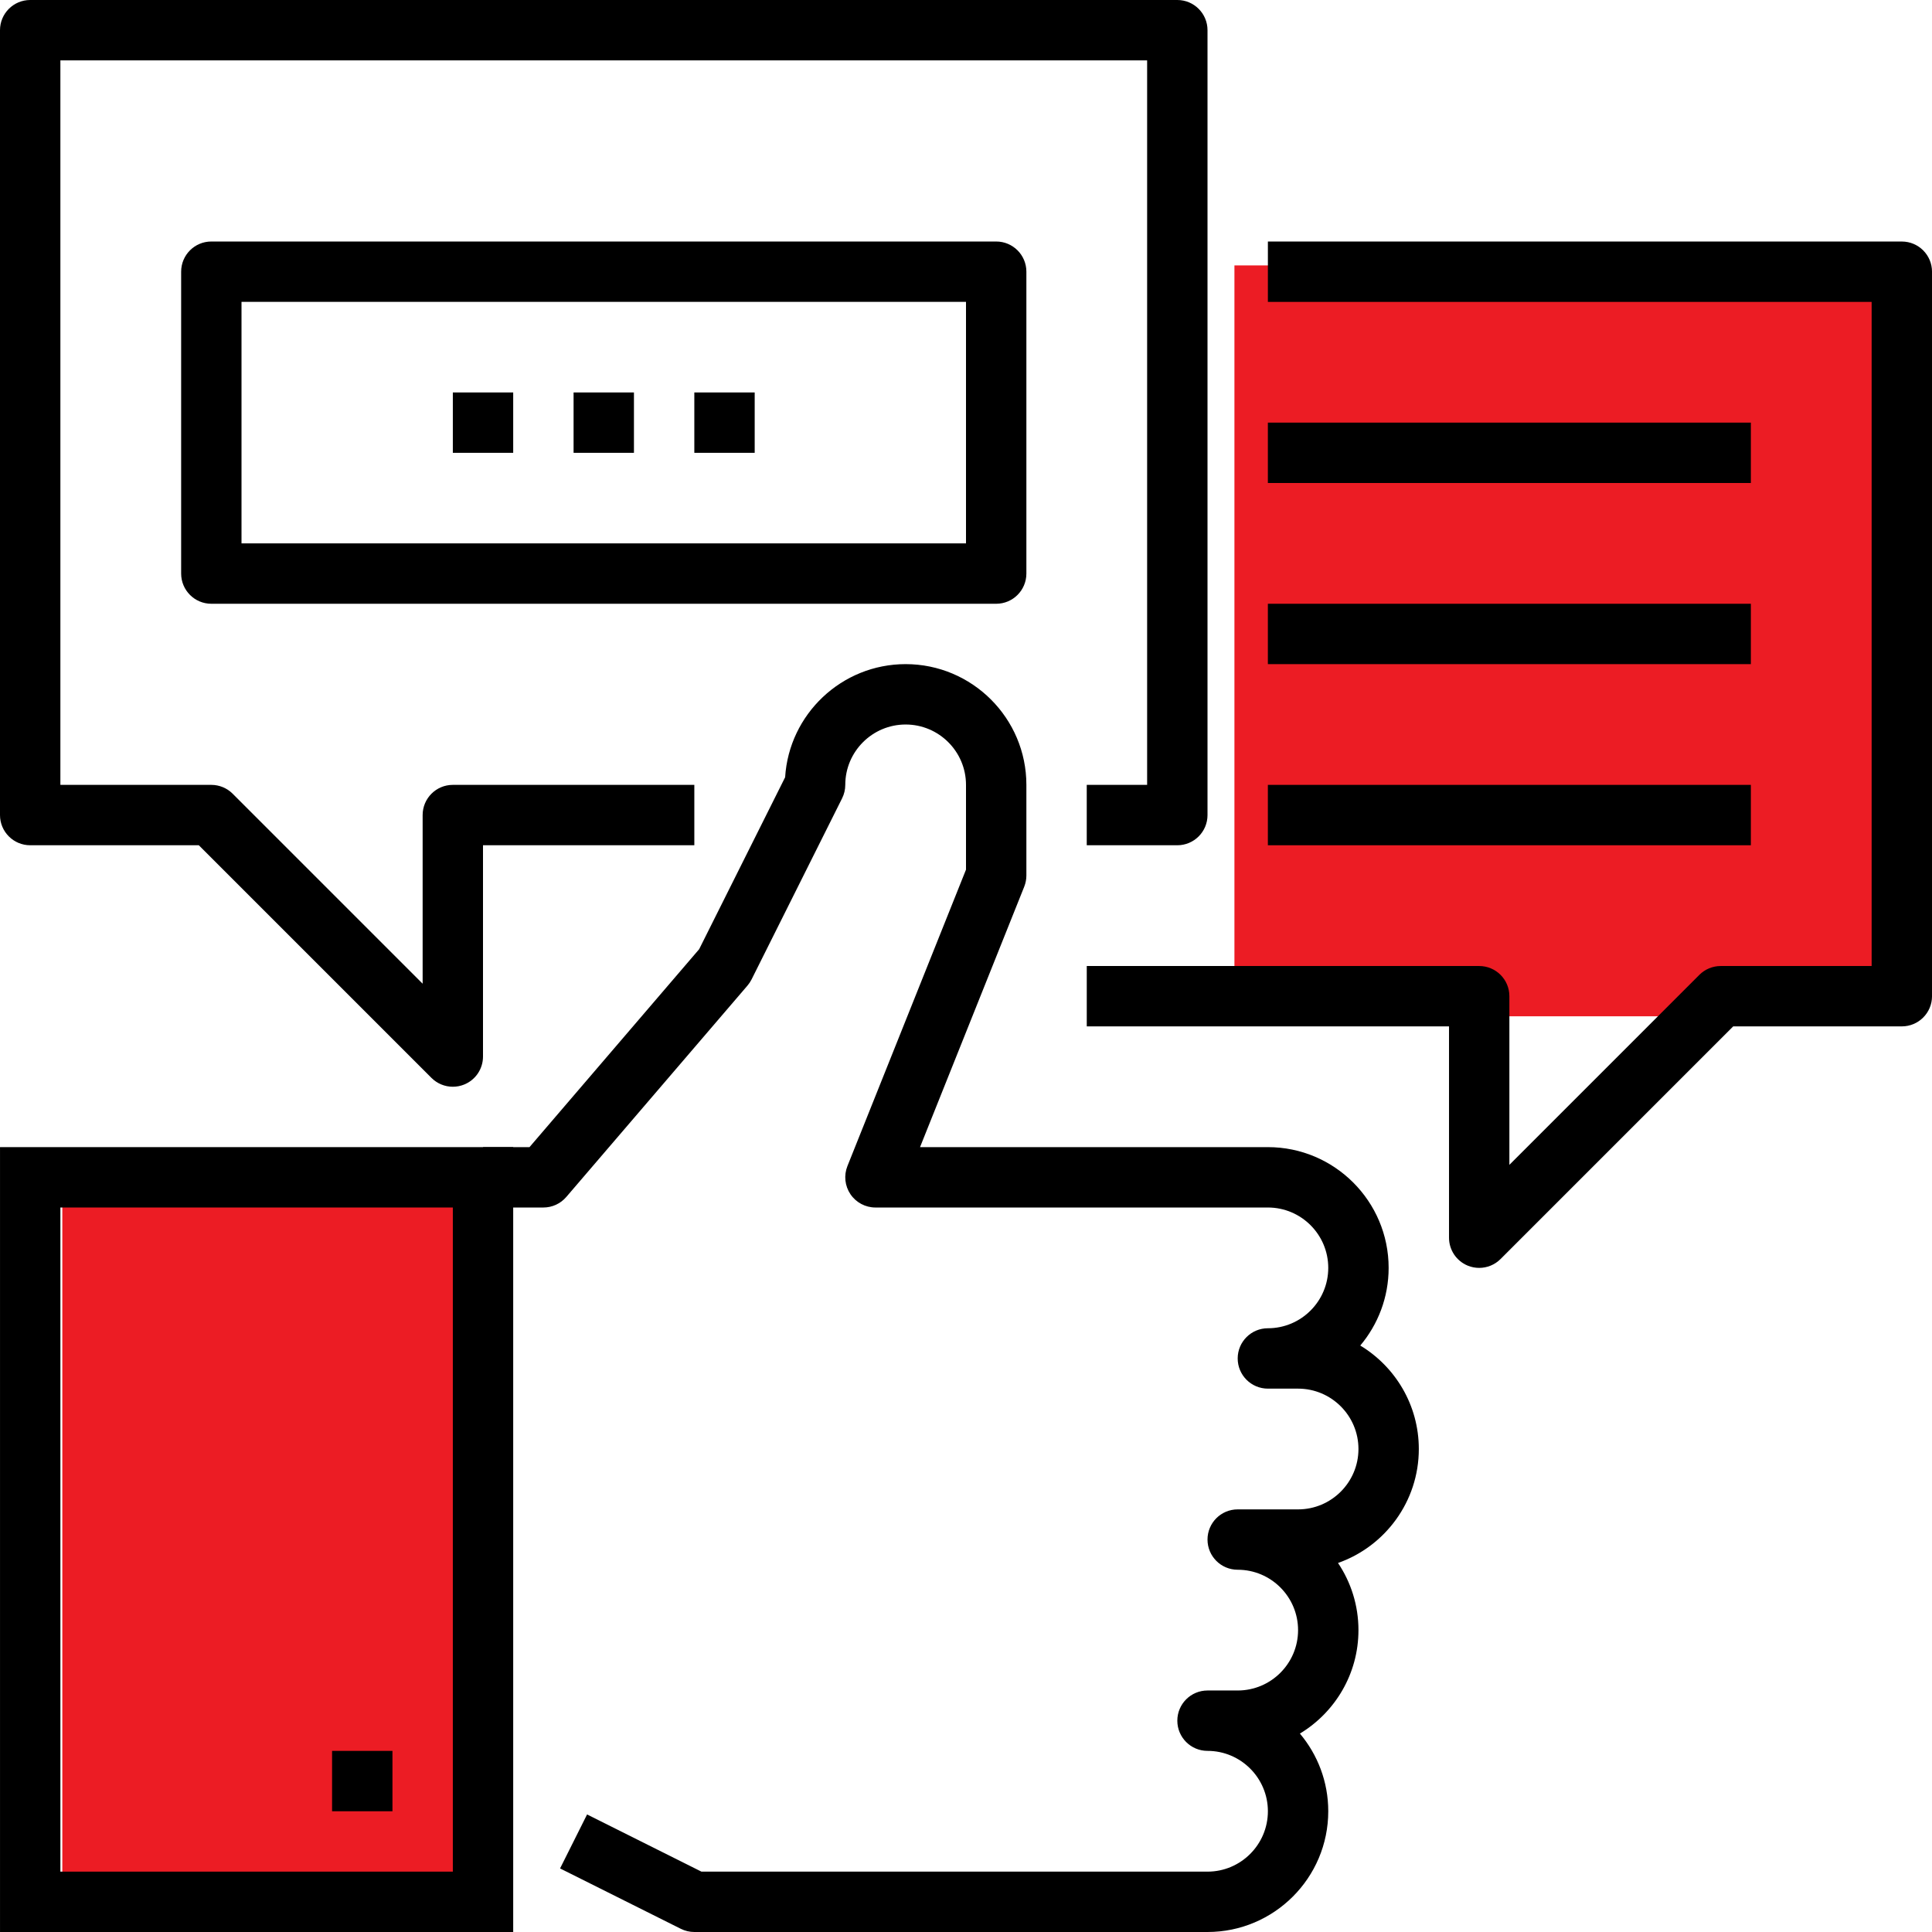
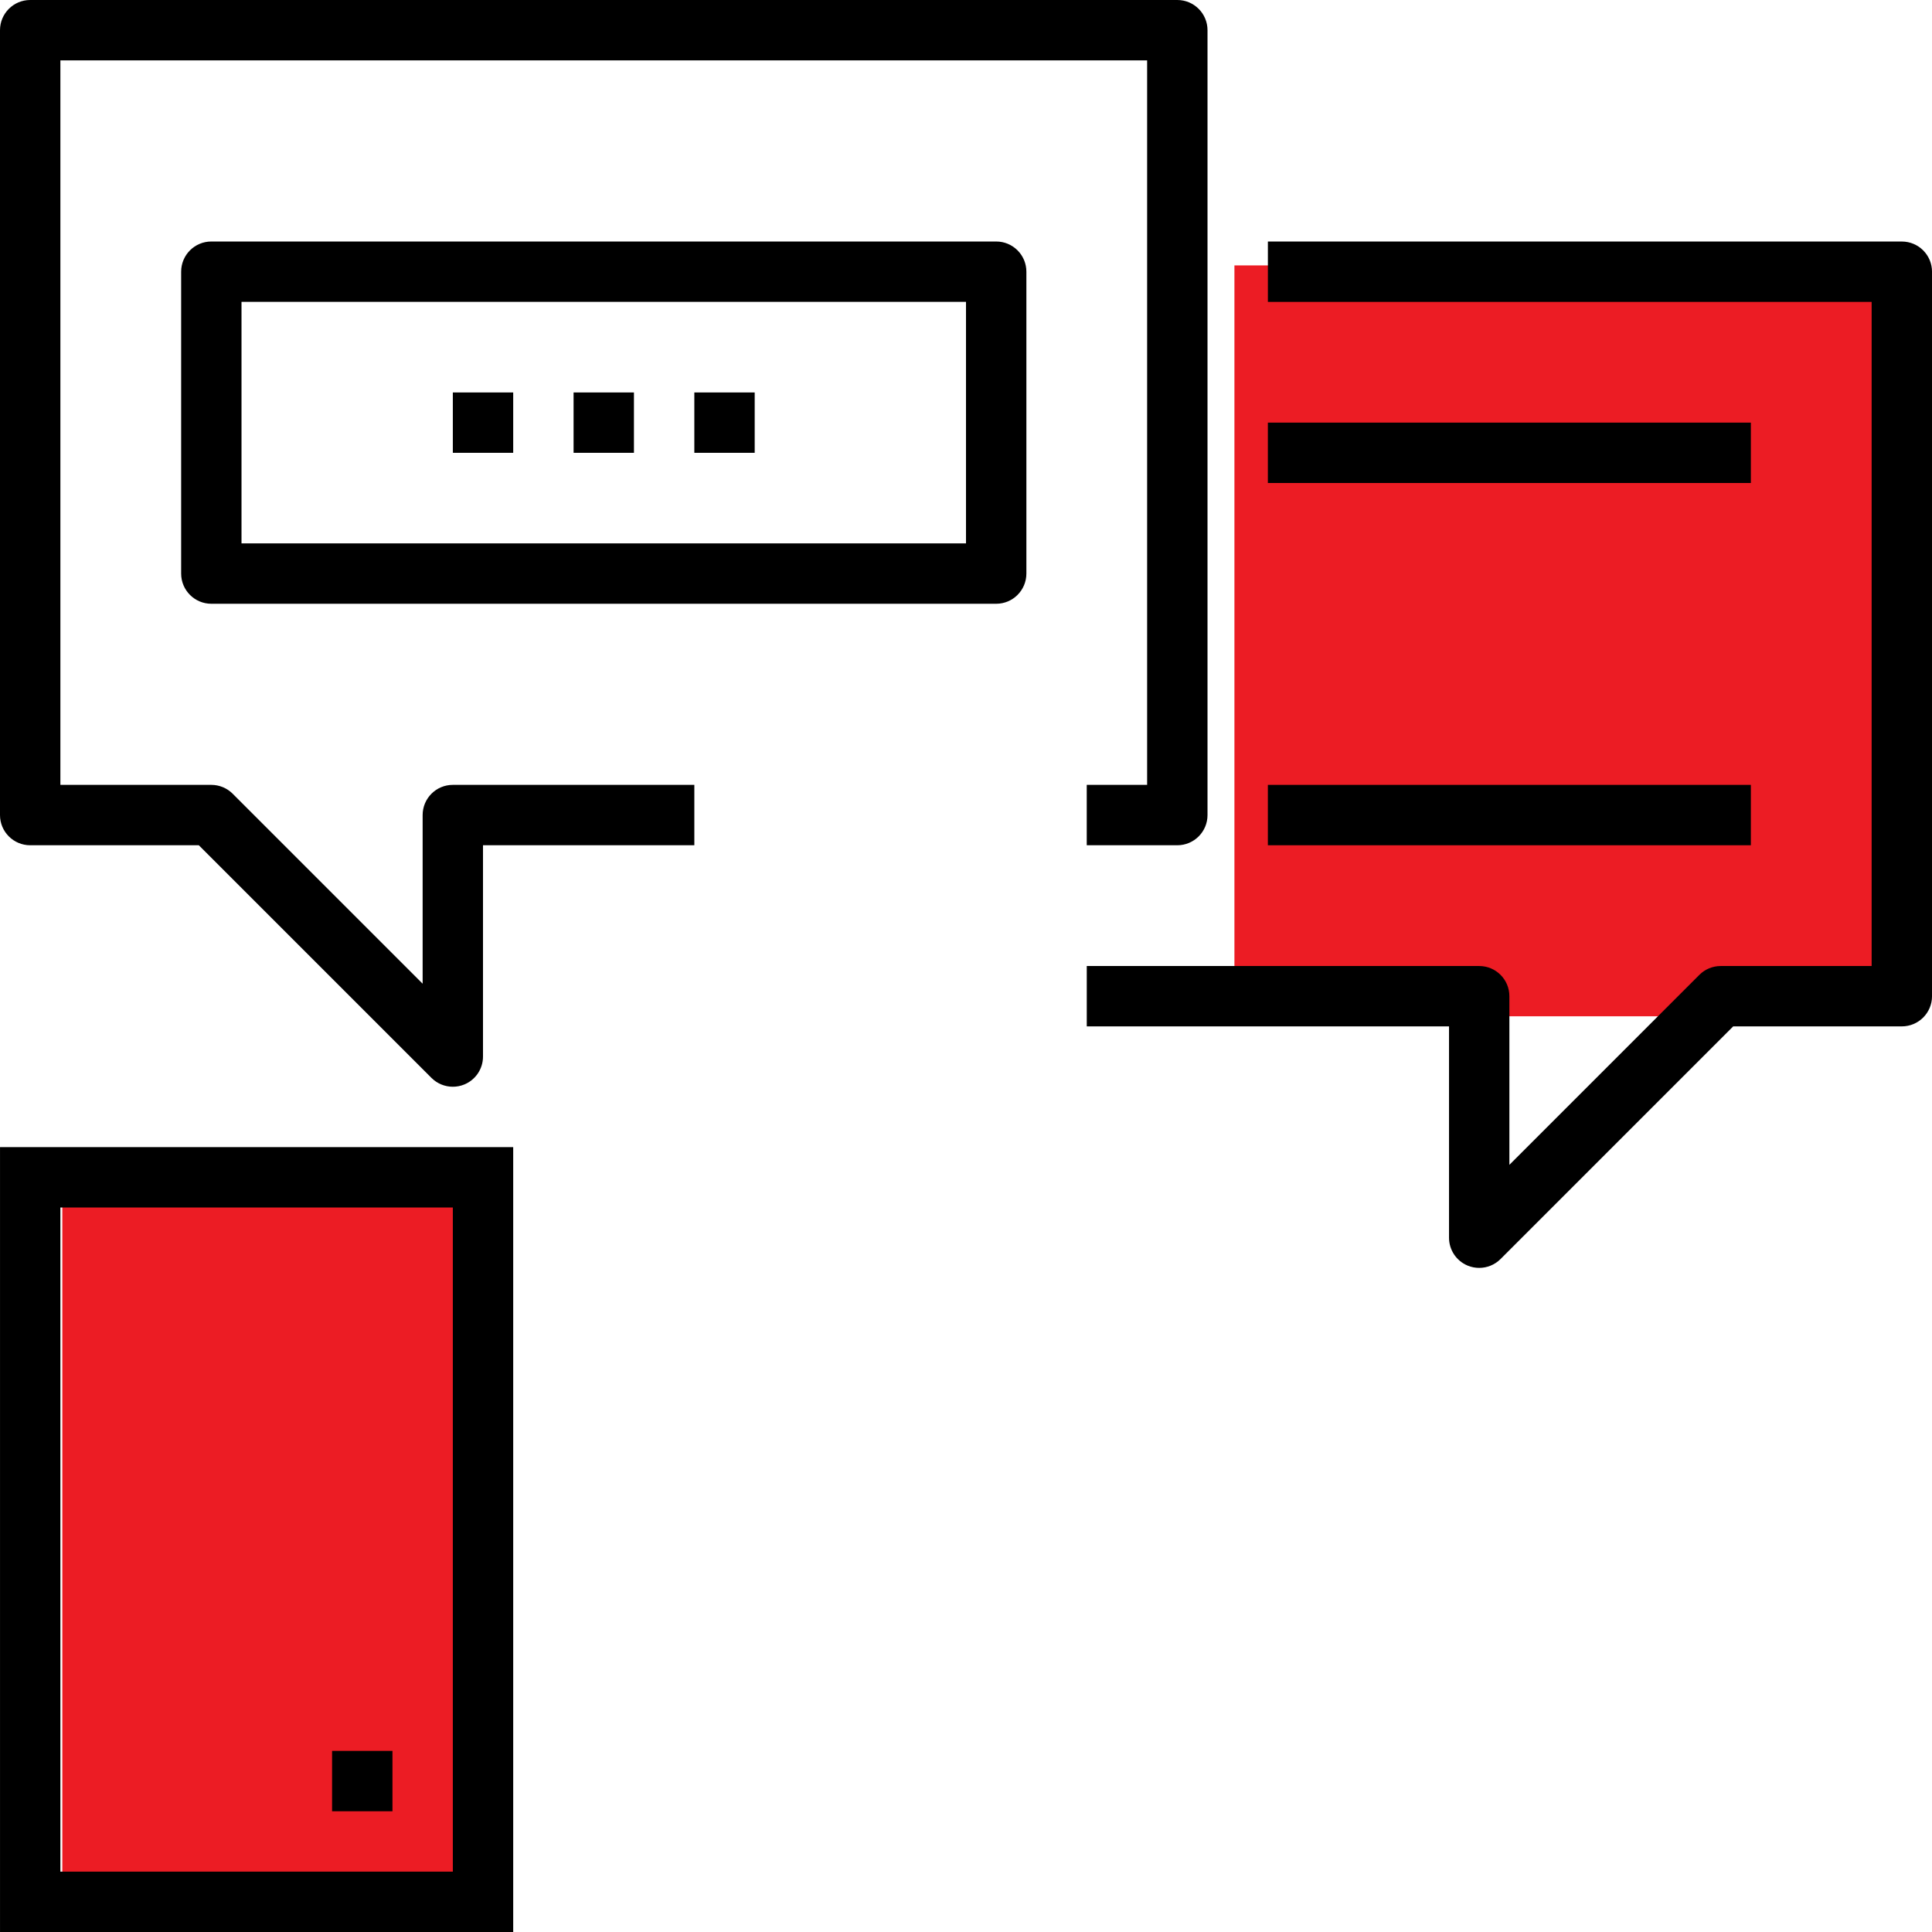
<svg xmlns="http://www.w3.org/2000/svg" viewBox="-13.779 99.73 105.492 105.492">
  <g transform="matrix(1, 0, 0, -1, -498.376, 606.222)">
    <path d="M 588 451 L 552 451 L 552 492 L 588 492 Z" style="fill: rgb(236, 28, 36); fill-opacity: 1;" />
    <path d="M 511 402 L 488 402 L 488 443 L 511 443 Z" style="fill: rgb(236, 28, 36); fill-opacity: 1;" />
  </g>
  <g transform="matrix(1, 0, 0, -1, 10.946, 159.069)">
    <path d="M 0 0 C -0.428 0 -0.85 0.167 -1.166 0.483 L -13.869 13.186 L -23.076 13.186 C -23.987 13.186 -24.725 13.924 -24.725 14.834 L -24.725 57.69 C -24.725 58.601 -23.987 59.339 -23.076 59.339 L 39.559 59.339 C 40.47 59.339 41.208 58.601 41.208 57.69 L 41.208 14.834 C 41.208 13.924 40.47 13.186 39.559 13.186 L 34.614 13.186 L 34.614 16.483 L 37.911 16.483 L 37.911 56.042 L -21.428 56.042 L -21.428 16.483 L -13.187 16.483 C -12.749 16.483 -12.33 16.309 -12.021 16 L -1.648 5.627 L -1.648 14.834 C -1.648 15.745 -0.911 16.483 0 16.483 L 13.187 16.483 L 13.187 13.186 L 1.648 13.186 L 1.648 1.648 C 1.648 0.981 1.248 0.38 0.631 0.125 C 0.427 0.041 0.212 0 0 0" style="fill: rgb(0, 0, 0); fill-opacity: 1;" />
  </g>
  <g transform="matrix(1, 0, 0, -1, -498.376, 606.222)">
    <path d="M 487.895 404.296 L 509.323 404.296 L 509.323 440.559 L 487.895 440.559 Z M 512.619 401 L 484.598 401 L 484.598 443.856 L 512.619 443.856 Z" style="fill: rgb(0, 0, 0); fill-opacity: 1;" />
  </g>
  <g transform="matrix(1, 0, 0, -1, 52.154, 205.222)">
-     <path d="M 0 0 L -28.021 0 C -28.277 0 -28.53 0.06 -28.758 0.174 L -35.352 3.471 L -33.877 6.419 L -27.632 3.296 L 0 3.296 C 1.817 3.296 3.297 4.775 3.297 6.593 C 3.297 8.411 1.817 9.89 0 9.89 C -0.911 9.89 -1.648 10.628 -1.648 11.538 C -1.648 12.448 -0.911 13.187 0 13.187 L 1.648 13.187 C 3.466 13.187 4.945 14.665 4.945 16.483 C 4.945 18.301 3.466 19.78 1.648 19.78 C 0.737 19.78 0 20.518 0 21.428 C 0 22.338 0.737 23.076 1.648 23.076 L 4.945 23.076 C 6.762 23.076 8.242 24.555 8.242 26.373 C 8.242 28.191 6.762 29.669 4.945 29.669 L 3.297 29.669 C 2.386 29.669 1.648 30.408 1.648 31.318 C 1.648 32.228 2.386 32.966 3.297 32.966 C 5.114 32.966 6.593 34.445 6.593 36.263 C 6.593 38.081 5.114 39.559 3.297 39.559 L -18.131 39.559 C -18.679 39.559 -19.189 39.831 -19.496 40.284 C -19.802 40.737 -19.865 41.312 -19.662 41.82 L -13.187 58.008 L -13.187 62.636 C -13.187 64.454 -14.666 65.932 -16.483 65.932 C -18.3 65.932 -19.779 64.454 -19.779 62.636 C -19.779 62.379 -19.839 62.127 -19.954 61.898 L -24.898 52.008 C -24.959 51.888 -25.034 51.775 -25.122 51.673 L -35.012 40.135 C -35.324 39.77 -35.781 39.559 -36.263 39.559 L -39.559 39.559 L -39.559 42.856 L -37.021 42.856 L -27.757 53.664 L -23.063 63.051 C -22.849 66.493 -19.979 69.229 -16.483 69.229 C -12.847 69.229 -9.89 66.271 -9.89 62.636 L -9.89 57.69 C -9.89 57.48 -9.93 57.273 -10.007 57.078 L -15.697 42.856 L 3.297 42.856 C 6.933 42.856 9.89 39.898 9.89 36.263 C 9.89 34.649 9.307 33.169 8.341 32.022 C 10.255 30.867 11.538 28.767 11.538 26.373 C 11.538 23.501 9.692 21.052 7.126 20.15 C 7.83 19.101 8.242 17.839 8.242 16.483 C 8.242 14.089 6.958 11.989 5.045 10.834 C 6.011 9.687 6.593 8.207 6.593 6.593 C 6.593 2.958 3.636 0 0 0" style="fill: rgb(0, 0, 0); fill-opacity: 1;" />
-   </g>
+     </g>
  <g transform="matrix(1, 0, 0, -1, -498.376, 606.222)">
    <path d="M 506.026 407.593 L 502.729 407.593 L 502.729 410.889 L 506.026 410.889 Z" style="fill: rgb(0, 0, 0); fill-opacity: 1;" />
  </g>
  <g transform="matrix(1, 0, 0, -1, 66.989, 168.96)">
    <path d="M 0 0 C -0.213 0 -0.427 0.041 -0.631 0.125 C -1.248 0.381 -1.648 0.982 -1.648 1.648 L -1.648 13.187 L -21.428 13.187 L -21.428 16.483 L 0 16.483 C 0.911 16.483 1.648 15.745 1.648 14.835 L 1.648 5.627 L 12.021 16 C 12.33 16.309 12.749 16.483 13.187 16.483 L 21.428 16.483 L 21.428 52.746 L -11.538 52.746 L -11.538 56.042 L 23.076 56.042 C 23.987 56.042 24.725 55.304 24.725 54.394 L 24.725 14.835 C 24.725 13.924 23.987 13.187 23.076 13.187 L 13.869 13.187 L 1.165 0.483 C 0.85 0.167 0.428 0 0 0" style="fill: rgb(0, 0, 0); fill-opacity: 1;" />
  </g>
  <g transform="matrix(1, 0, 0, -1, -498.376, 606.222)">
    <path d="M 512.619 481.767 L 509.323 481.767 L 509.323 485.063 L 512.619 485.063 Z" style="fill: rgb(0, 0, 0); fill-opacity: 1;" />
    <path d="M 519.212 481.767 L 515.916 481.767 L 515.916 485.063 L 519.212 485.063 Z" style="fill: rgb(0, 0, 0); fill-opacity: 1;" />
    <path d="M 525.805 481.767 L 522.509 481.767 L 522.509 485.063 L 525.805 485.063 Z" style="fill: rgb(0, 0, 0); fill-opacity: 1;" />
    <path d="M 580.199 480.119 L 553.826 480.119 L 553.826 483.416 L 580.199 483.416 Z" style="fill: rgb(0, 0, 0); fill-opacity: 1;" />
-     <path d="M 580.199 470.229 L 553.826 470.229 L 553.826 473.525 L 580.199 473.525 Z" style="fill: rgb(0, 0, 0); fill-opacity: 1;" />
    <path d="M 580.199 460.339 L 553.826 460.339 L 553.826 463.636 L 580.199 463.636 Z" style="fill: rgb(0, 0, 0); fill-opacity: 1;" />
    <path d="M 497.784 476.822 L 537.343 476.822 L 537.343 490.009 L 497.784 490.009 Z M 538.992 473.525 L 496.136 473.525 C 495.225 473.525 494.488 474.264 494.488 475.174 L 494.488 491.657 C 494.488 492.567 495.225 493.305 496.136 493.305 L 538.992 493.305 C 539.903 493.305 540.64 492.567 540.64 491.657 L 540.64 475.174 C 540.64 474.264 539.903 473.525 538.992 473.525" style="fill: rgb(0, 0, 0); fill-opacity: 1;" />
  </g>
</svg>